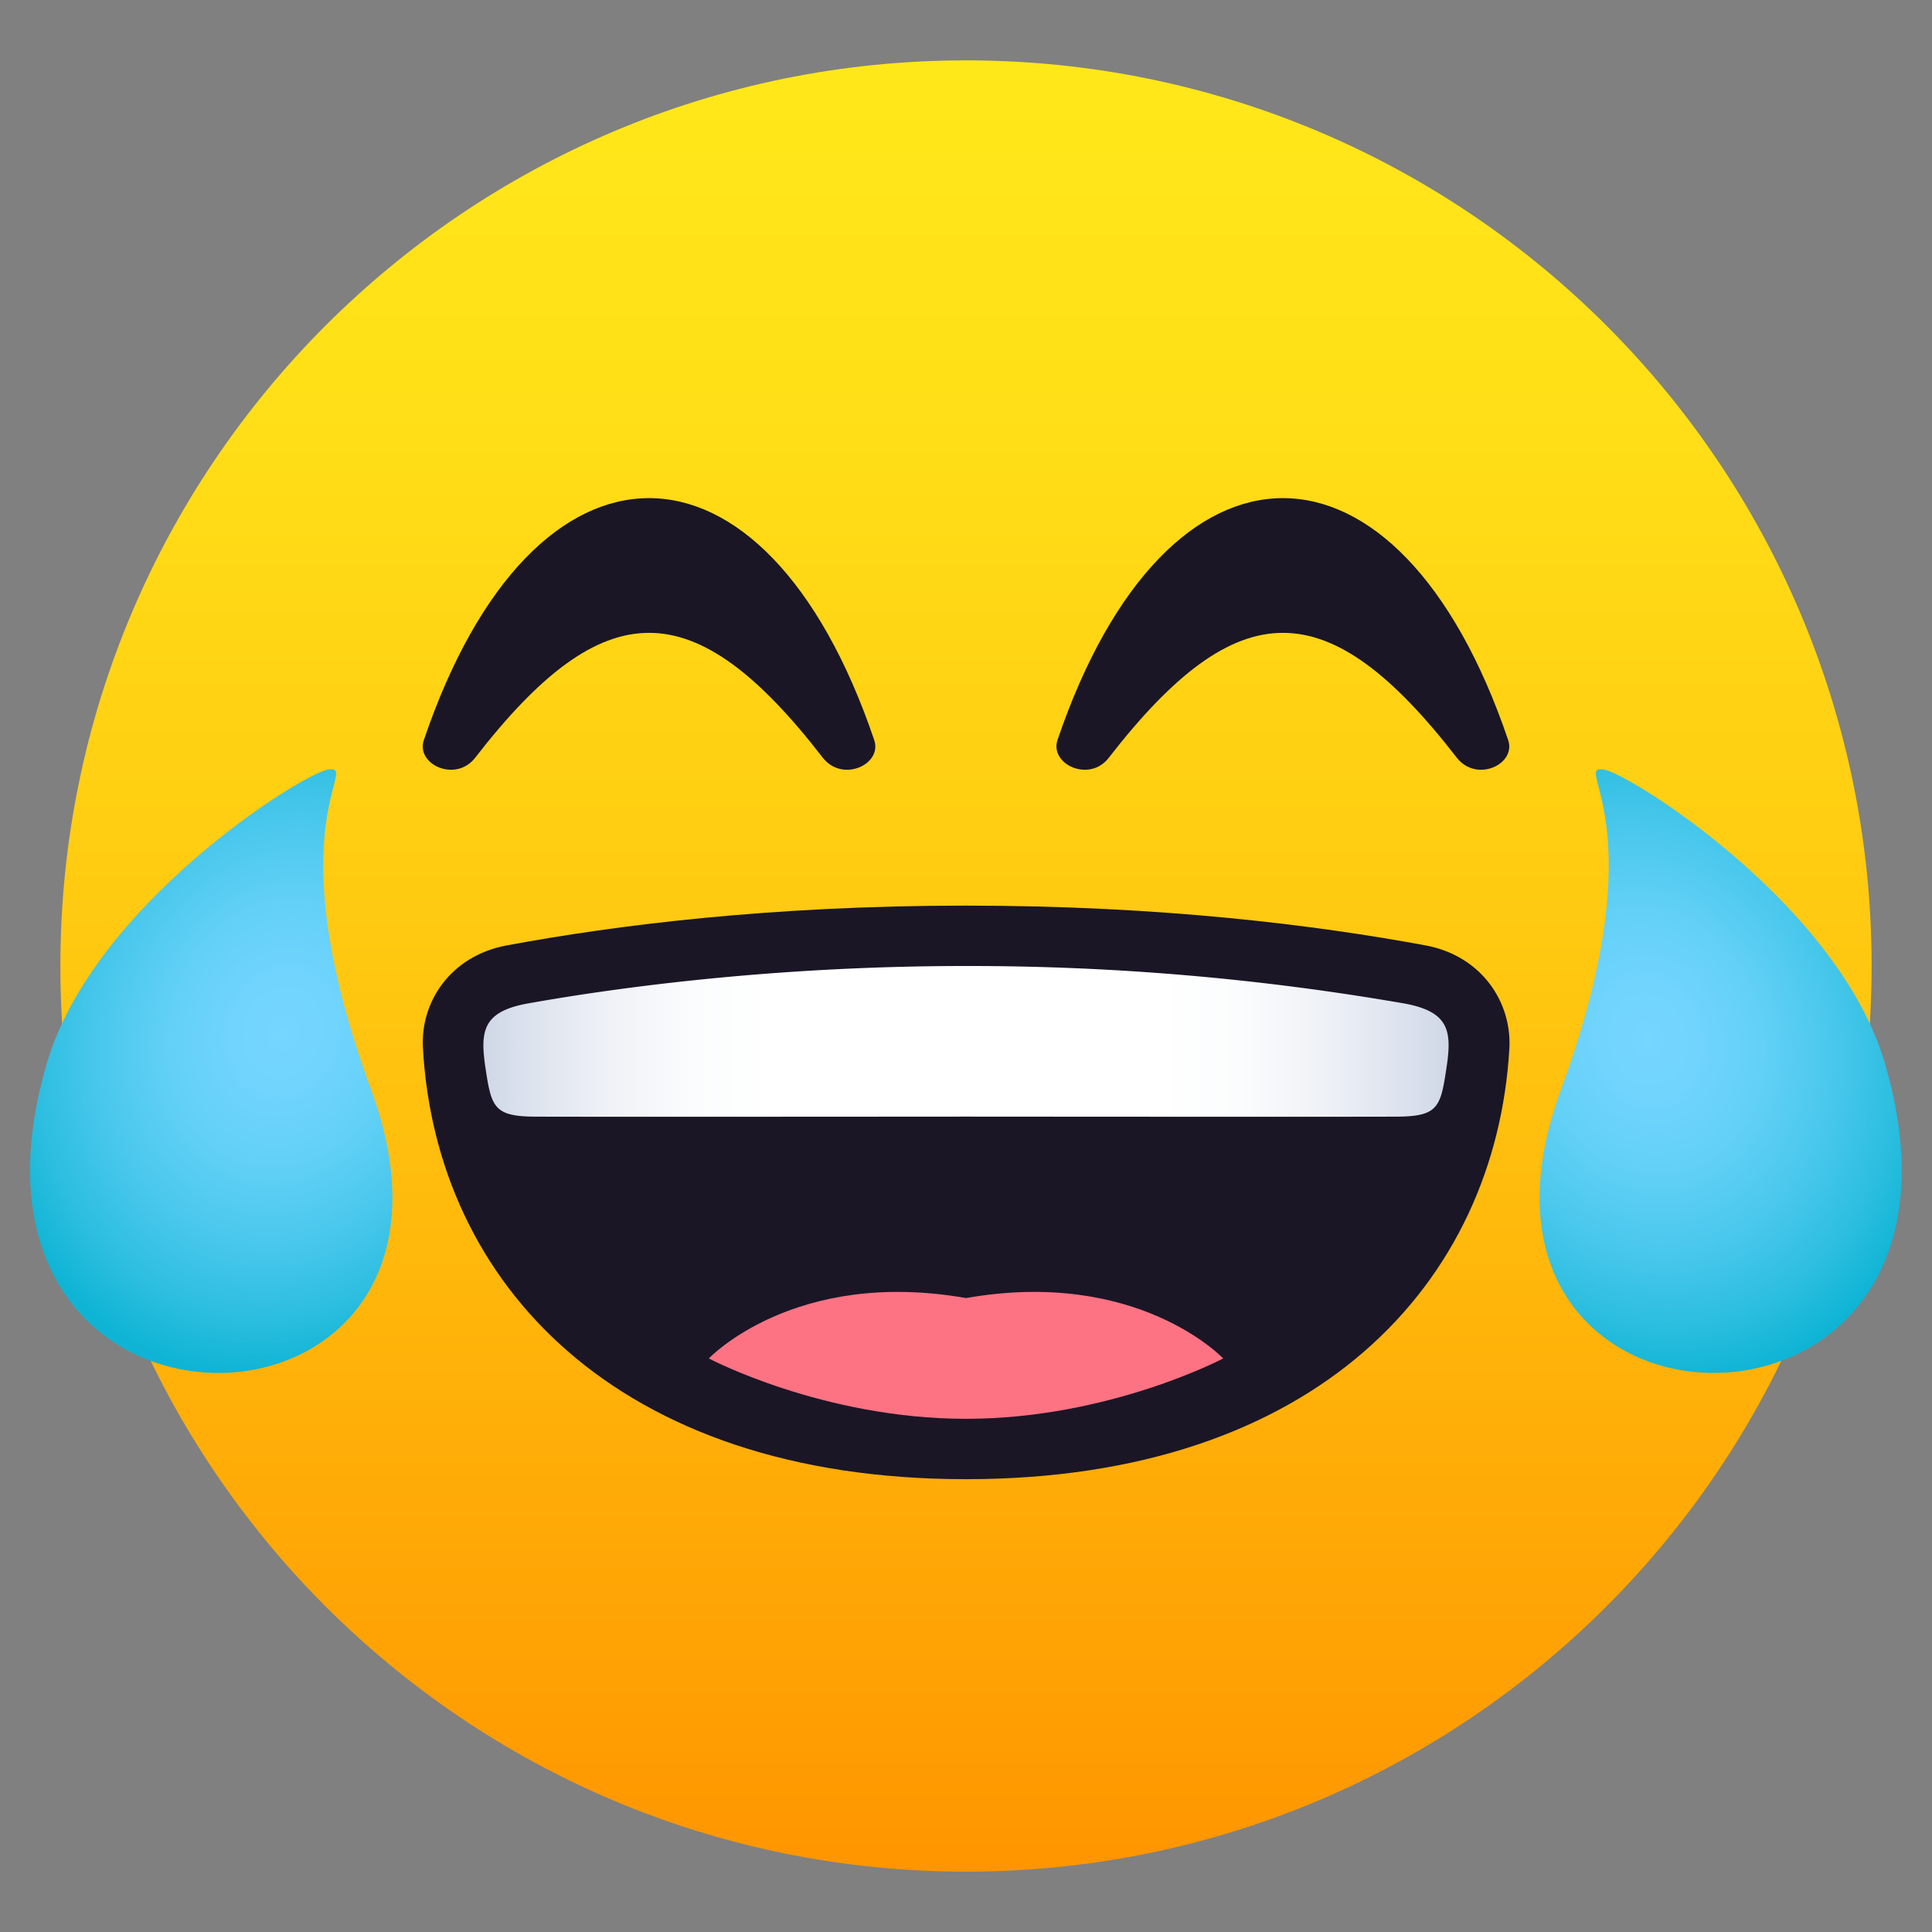
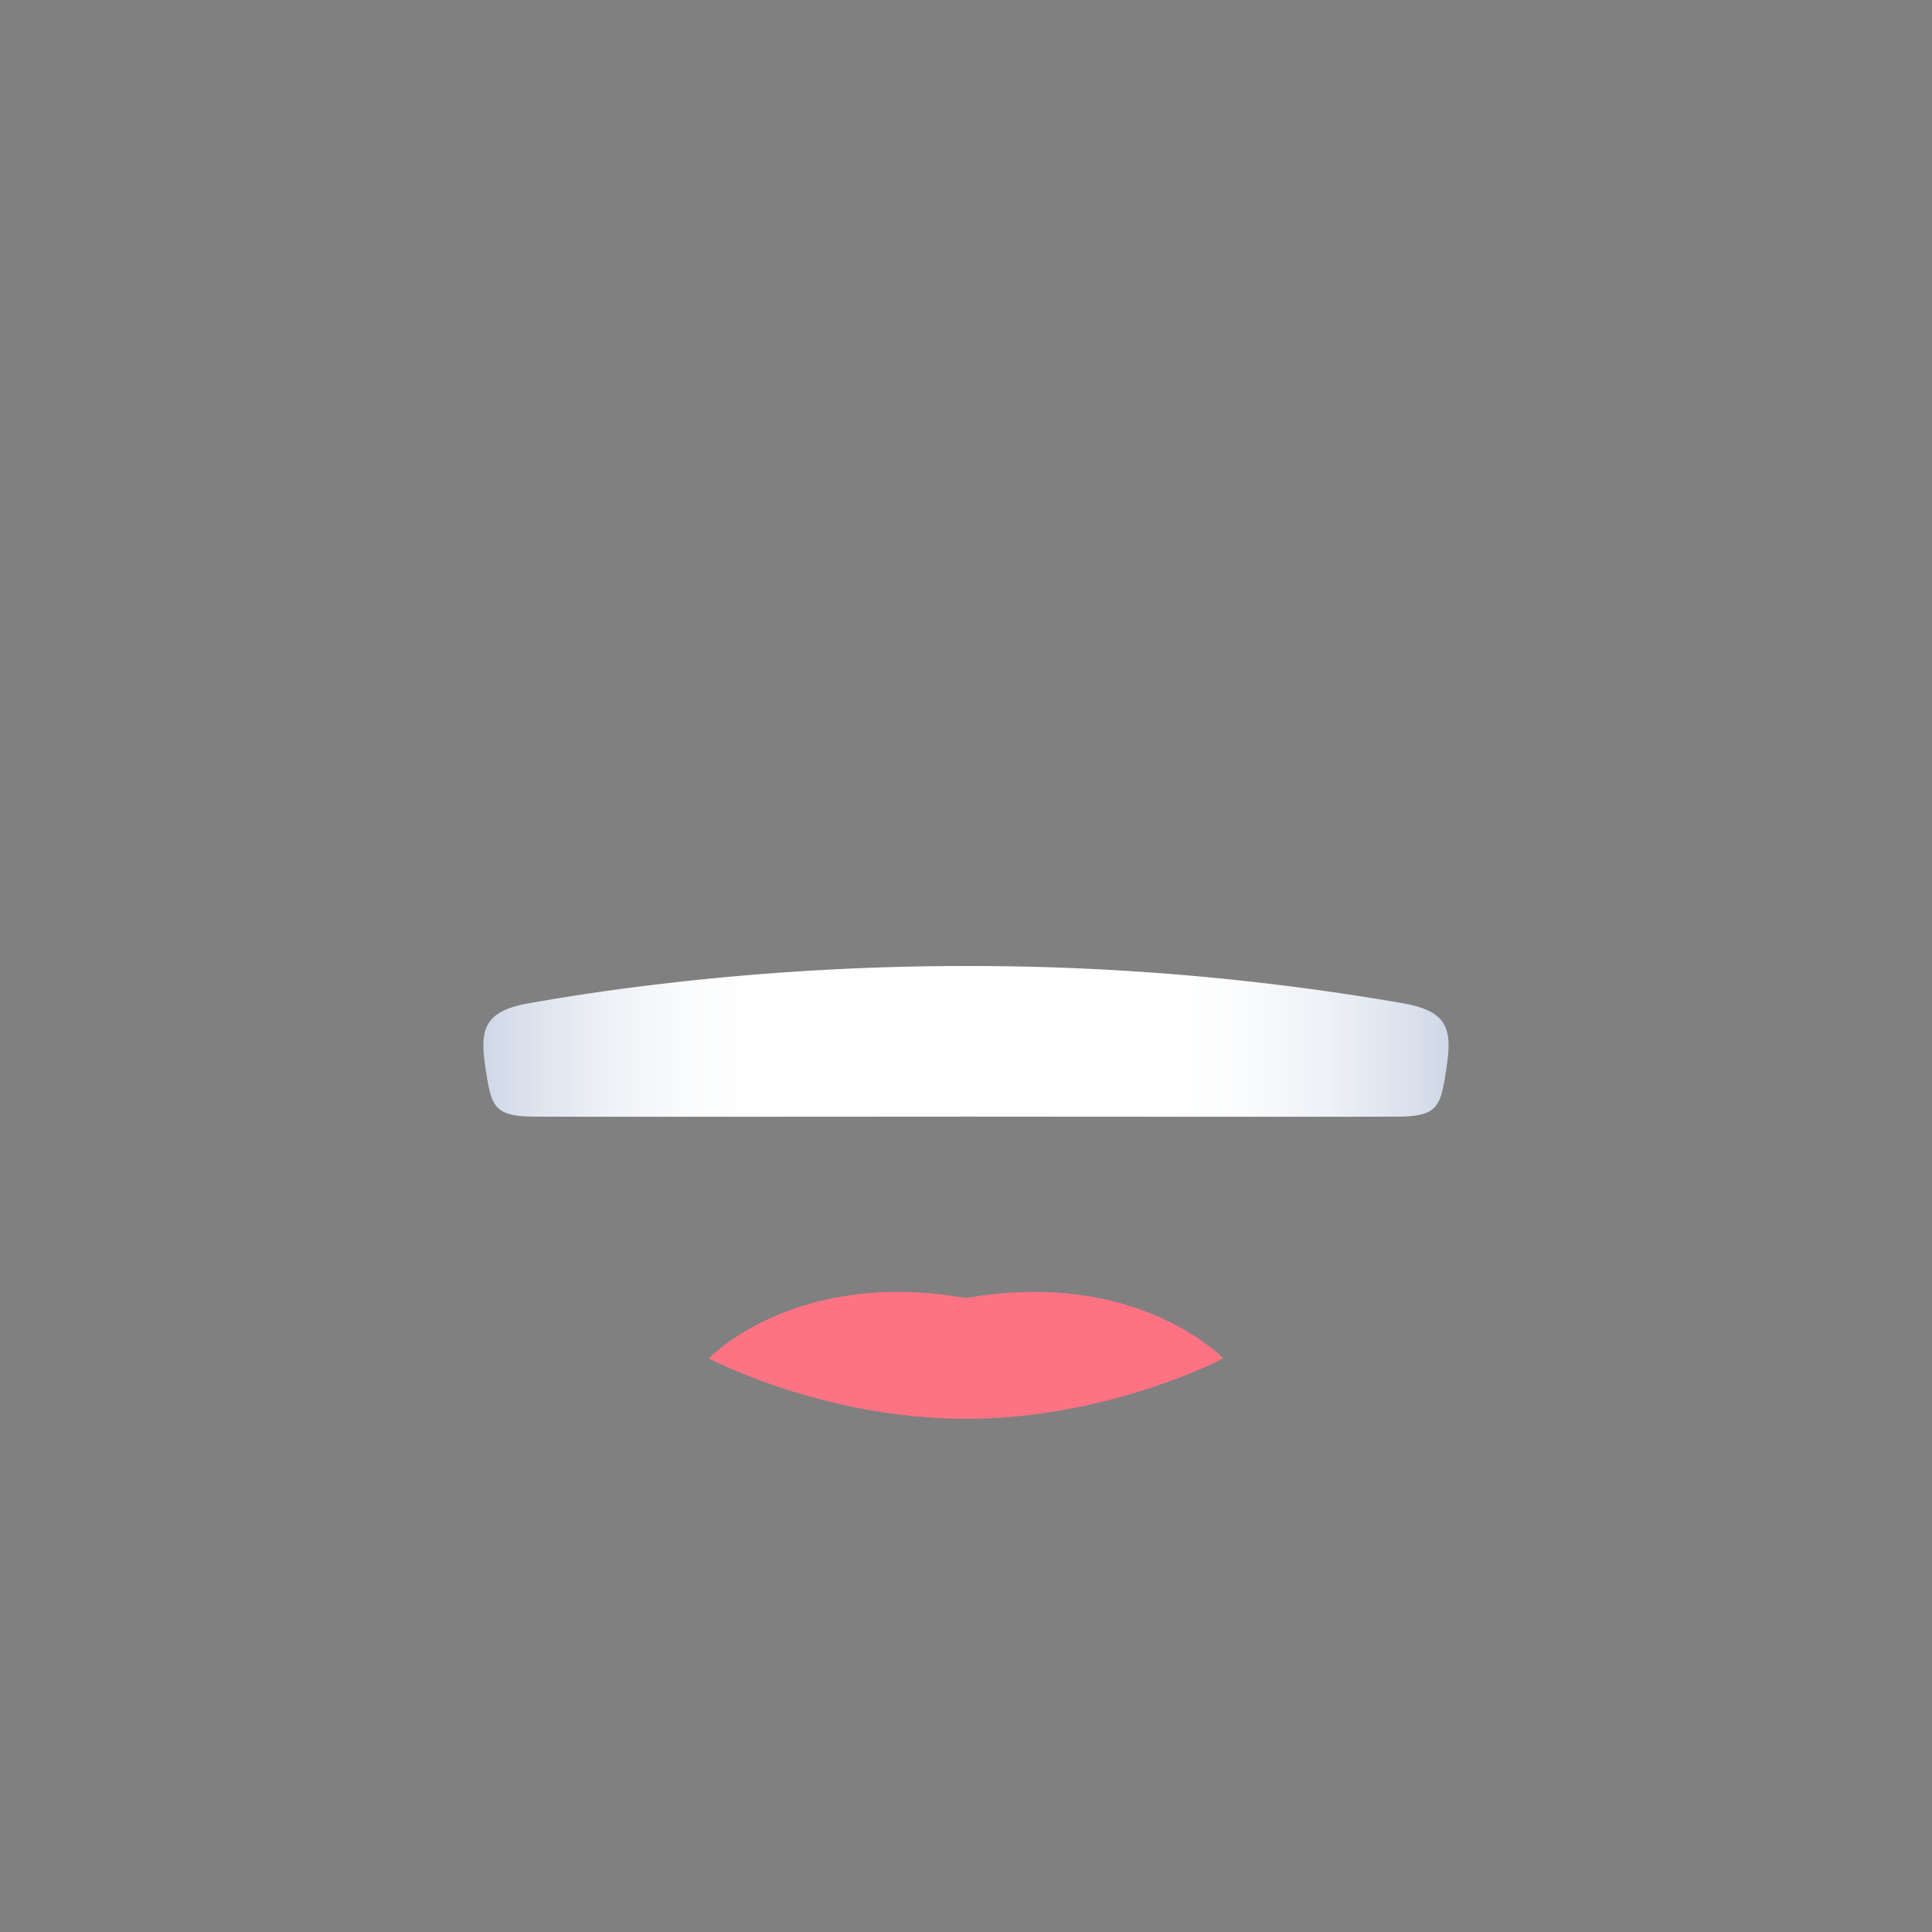
<svg xmlns="http://www.w3.org/2000/svg" viewBox="0 0 24 24">
  <rect x="0" y="0" width="24" height="24" fill="#808080" stroke="none" />
  <defs>
    <radialGradient id="b" gradientUnits="userSpaceOnUse" cx="-406.906" cy="-38.999" fx="-406.906" fy="-38.999" r="9.165" gradientTransform="matrix(-.384 -.11 -.13 .451 -157.805 -14.347)">
      <stop offset="0" stop-color="#75d6ff" />
      <stop offset=".18" stop-color="#70d4fd" />
      <stop offset=".386" stop-color="#62d0f7" />
      <stop offset=".606" stop-color="#4bc8ed" />
      <stop offset=".832" stop-color="#2cbee0" />
      <stop offset="1" stop-color="#0fb4d4" />
    </radialGradient>
    <radialGradient id="c" gradientUnits="userSpaceOnUse" cx="-99.623" cy="-12.126" fx="-99.623" fy="-12.126" r="9.164" gradientTransform="matrix(.384 -.11 .13 .451 60.304 7.425)">
      <stop offset="0" stop-color="#75d6ff" />
      <stop offset=".18" stop-color="#70d4fd" />
      <stop offset=".386" stop-color="#62d0f7" />
      <stop offset=".606" stop-color="#4bc8ed" />
      <stop offset=".832" stop-color="#2cbee0" />
      <stop offset="1" stop-color="#0fb4d4" />
    </radialGradient>
    <linearGradient id="a" gradientUnits="userSpaceOnUse" x1="32" y1="62" x2="32" y2="2.001" gradientTransform="scale(.375)">
      <stop offset="0" stop-color="#ff9500" />
      <stop offset=".093" stop-color="#ff9f03" />
      <stop offset=".49" stop-color="#ffc710" />
      <stop offset=".806" stop-color="#ffdf17" />
      <stop offset="1" stop-color="#ffe81a" />
    </linearGradient>
    <linearGradient id="d" gradientUnits="userSpaceOnUse" x1="16.012" y1="34.498" x2="47.989" y2="34.498" gradientTransform="scale(.375)">
      <stop offset="0" stop-color="#cfd7e6" />
      <stop offset=".037" stop-color="#dae0ec" />
      <stop offset=".126" stop-color="#eef1f6" />
      <stop offset=".215" stop-color="#fbfcfd" />
      <stop offset=".3" stop-color="#fff" />
      <stop offset=".7" stop-color="#fff" />
      <stop offset=".785" stop-color="#fbfcfd" />
      <stop offset=".874" stop-color="#eef1f6" />
      <stop offset=".963" stop-color="#dae0ec" />
      <stop offset="1" stop-color="#cfd7e6" />
    </linearGradient>
  </defs>
-   <path d="M23.25 12c0 6.215-5.035 11.25-11.25 11.25S.75 18.215.75 12 5.785.75 12 .75 23.25 5.785 23.25 12zm0 0" fill="url(#a)" />
-   <path d="M.582 13.207c.582-1.977 3.18-3.602 3.496-3.648.41-.059-.683.664.531 3.976C6.33 18.207-.93 18.36.582 13.207zm0 0" fill="url(#b)" />
-   <path d="M23.414 13.207c-.578-1.977-3.18-3.602-3.492-3.648-.41-.059.683.664-.531 3.976-1.72 4.672 5.539 4.824 4.023-.328zm0 0" fill="url(#c)" />
-   <path d="M5.902 9.414c1.602-2.07 2.72-2.07 4.32 0 .247.313.743.078.637-.223-1.359-4.004-4.234-4.004-5.593 0-.106.301.39.536.636.223zm0 0M13.773 9.414c1.606-2.07 2.723-2.07 4.325 0 .246.313.742.078.636-.223-1.359-4.004-4.234-4.004-5.597 0-.102.301.394.536.636.223zm0 0M17.719 11.746c-1.367-.254-3.293-.496-5.719-.496s-4.352.242-5.715.496c-.691.133-1.066.703-1.031 1.277.164 2.91 2.398 5.352 6.746 5.352 4.352 0 6.582-2.441 6.75-5.352.031-.574-.344-1.144-1.031-1.277zm0 0" fill="#1a1626" />
-   <path d="M8.805 16.875s1.418.75 3.195.75 3.195-.75 3.195-.75-1.062-1.125-3.195-.75c-2.133-.375-3.195.75-3.195.75zm0 0" fill="#fd7383" />
+   <path d="M8.805 16.875s1.418.75 3.195.75 3.195-.75 3.195-.75-1.062-1.125-3.195-.75c-2.133-.375-3.195.75-3.195.75z" fill="#fd7383" />
  <path d="M17.441 12.465A31.634 31.634 0 0012 12c-2.508 0-4.5.297-5.441.465-.586.105-.598.363-.52.855.066.43.113.543.57.551.418.004 5.391 0 5.391 0s4.973.004 5.39 0c.458-.008.505-.121.57-.55.08-.493.067-.75-.519-.856zm0 0" fill="url(#d)" />
</svg>